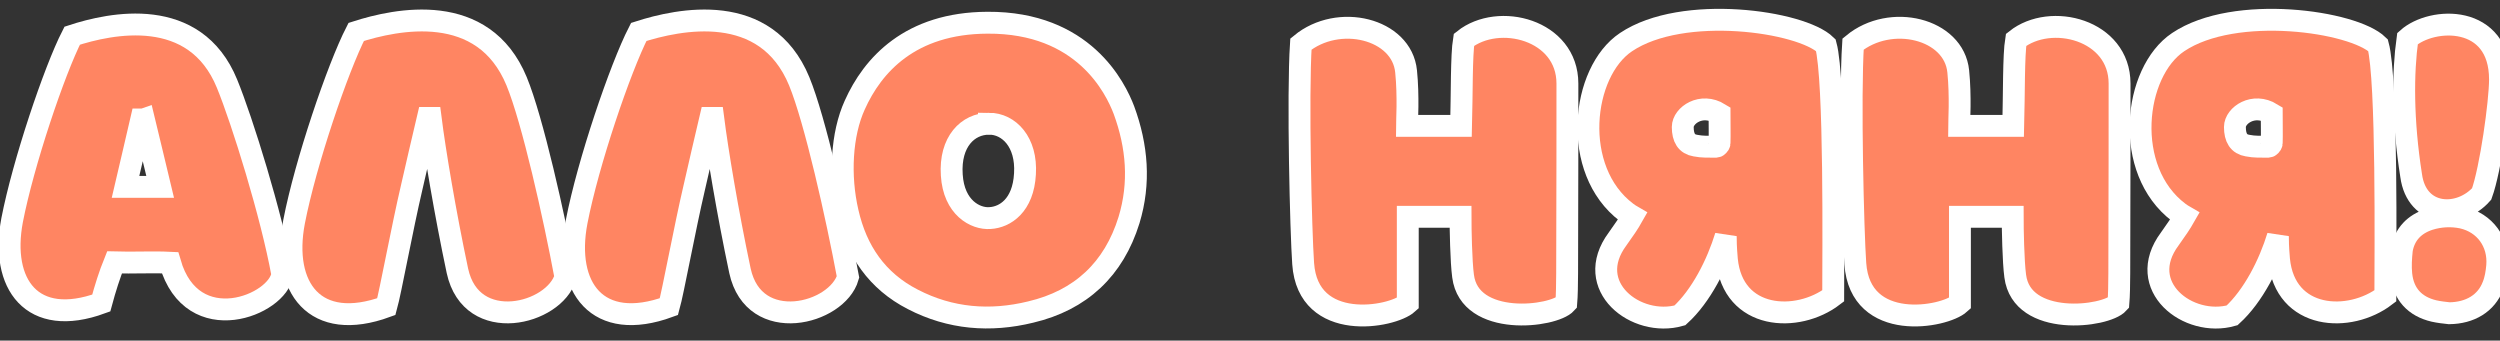
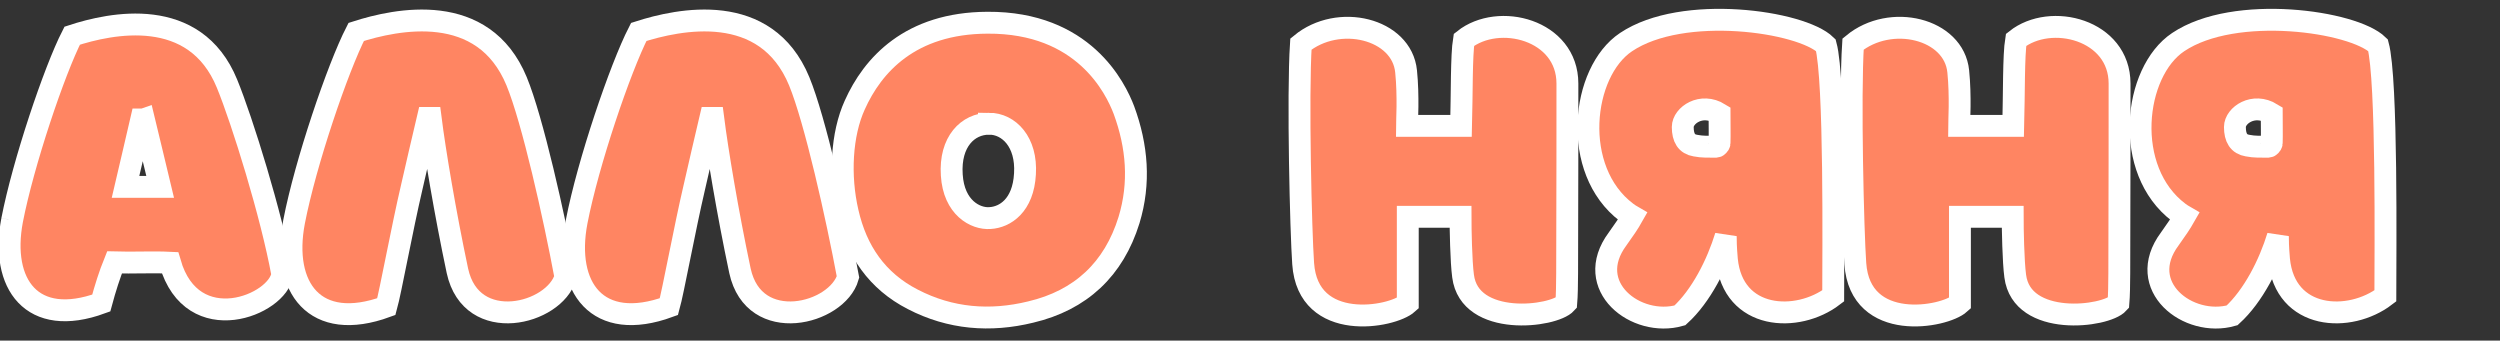
<svg xmlns="http://www.w3.org/2000/svg" viewBox="1600 2445.5 800 109" width="800" height="109">
  <rect x="1600" y="2445.5" width="800" height="109" fill="#333333" stroke="none" />
-   <path fill="#ff8562" stroke="#ffffff" fill-opacity="1" stroke-width="7" stroke-opacity="1" clip-rule="evenodd" color="rgb(51, 51, 51)" font-size-adjust="none" text-rendering="geometricprecision" class="fil0" id="tSvgb0f7197fd3" title="Path 1" d="M 1603.88 2515.94 C 1600 2536.42 1610.2 2550.59 1632.4 2542.47 C 1633.66 2537.78 1635.1 2533.26 1636.64 2529.47 C 1642.41 2529.65 1648.73 2529.29 1654.41 2529.57 C 1661.55 2554.29 1689.07 2543.1 1690.33 2533.26 C 1686.9 2514.31 1677.52 2484.17 1672.64 2472.26 C 1662.36 2447.17 1635.46 2452.86 1623.1 2456.92C 1617.33 2468.2 1607.4 2497.8 1603.88 2515.94Z M 1640.16 2505.29 C 1641.87 2497.89 1643.59 2490.85 1645.21 2483.72 C 1645.48 2483.72 1645.75 2483.72 1646.02 2483.63 C 1647.74 2490.85 1649.54 2497.98 1651.26 2505.29C 1647.56 2505.29 1644.04 2505.29 1640.16 2505.29Z" />
+   <path fill="#ff8562" stroke="#ffffff" fill-opacity="1" stroke-width="7" stroke-opacity="1" clip-rule="evenodd" color="rgb(51, 51, 51)" font-size-adjust="none" text-rendering="geometricprecision" class="fil0" id="tSvgb0f7197fd3" title="Path 1" d="M 1603.88 2515.94 C 1600 2536.42 1610.2 2550.59 1632.4 2542.47 C 1633.66 2537.78 1635.1 2533.26 1636.64 2529.47 C 1642.41 2529.65 1648.73 2529.29 1654.41 2529.57 C 1661.55 2554.29 1689.07 2543.1 1690.33 2533.26 C 1686.9 2514.31 1677.52 2484.17 1672.64 2472.26 C 1662.36 2447.17 1635.46 2452.86 1623.1 2456.92C 1617.33 2468.2 1607.4 2497.8 1603.88 2515.94M 1640.16 2505.29 C 1641.87 2497.89 1643.59 2490.85 1645.21 2483.72 C 1645.48 2483.72 1645.75 2483.72 1646.02 2483.63 C 1647.74 2490.85 1649.54 2497.98 1651.26 2505.29C 1647.56 2505.29 1644.04 2505.29 1640.16 2505.29Z" />
  <path fill="#ff8562" stroke="#ffffff" fill-opacity="1" stroke-width="7" stroke-opacity="1" clip-rule="evenodd" color="rgb(51, 51, 51)" font-size-adjust="none" text-rendering="geometricprecision" id="tSvg6fe96356e5" class="fil0" title="Path 2" d="M 1732.02 2505.45 C 1731.93 2505.45 1731.84 2505.45 1731.75 2505.45Z M 1765.32 2471.52 C 1754.67 2445.71 1726.88 2451.57 1713.98 2455.72 C 1708.02 2467.36 1697.73 2497.69 1694.12 2516.37 C 1690.06 2537.48 1700.71 2552.01 1723.63 2543.62 C 1724.98 2538.75 1728.68 2518.53 1731.75 2505.45 C 1733.47 2497.87 1735.18 2490.56 1736.9 2483.25 C 1737.26 2483.25 1737.53 2483.25 1737.8 2483.25 C 1739.15 2493.9 1742.4 2513.39 1746.37 2532.16 C 1750.88 2552.91 1777.51 2546.06 1780.93 2534.14C 1777.33 2514.74 1770.38 2483.79 1765.32 2471.52Z" />
  <path fill="#ff8562" stroke="#ffffff" fill-opacity="1" stroke-width="7" stroke-opacity="1" clip-rule="evenodd" color="rgb(51, 51, 51)" font-size-adjust="none" text-rendering="geometricprecision" id="tSvg51e65ce818" class="fil0" title="Path 3" d="M 1822.45 2505.45 C 1822.36 2505.45 1822.27 2505.45 1822.18 2505.45Z M 1855.75 2471.52 C 1845.1 2445.71 1817.3 2451.57 1804.4 2455.72 C 1798.44 2467.36 1788.15 2497.69 1784.54 2516.37 C 1780.48 2537.48 1791.13 2552.01 1814.05 2543.62 C 1815.41 2538.75 1819.11 2518.53 1822.18 2505.45 C 1823.89 2497.87 1825.61 2490.56 1827.32 2483.25 C 1827.68 2483.25 1827.95 2483.25 1828.22 2483.25 C 1829.58 2493.9 1832.82 2513.39 1836.79 2532.16 C 1841.31 2552.91 1867.93 2546.06 1871.36 2534.14C 1867.75 2514.74 1860.8 2483.79 1855.75 2471.52Z" />
  <path fill="#ff8562" stroke="#ffffff" fill-opacity="1" stroke-width="7" stroke-opacity="1" clip-rule="evenodd" color="rgb(51, 51, 51)" font-size-adjust="none" text-rendering="geometricprecision" id="tSvg15010133e38" class="fil0" title="Path 4" d="M 1916.01 2452.77 C 1891.21 2452.86 1879.21 2466.39 1873.52 2479.12 C 1869.28 2488.41 1868.56 2501.77 1871.27 2513.41 C 1874.07 2525.77 1880.65 2535.43 1892.11 2541.3 C 1904.12 2547.52 1916.82 2548.52 1929.79 2545.36 C 1945.85 2541.57 1956.41 2531.64 1961.28 2515.94 C 1964.9 2504.03 1963.9 2492.29 1959.66 2480.74C 1956.95 2473.61 1946.76 2452.59 1916.01 2452.77Z M 1916.46 2485.08 C 1922.84 2485.08 1928.62 2490.94 1927.99 2501.14 C 1927.44 2511.31 1921.58 2515.01 1916.82 2515.28 C 1912.13 2515.64 1905.2 2511.94 1904.57 2501.5 C 1903.85 2490.78 1909.8 2485.1 1916.46 2485.1C 1916.46 2485.093 1916.46 2485.087 1916.46 2485.08Z" />
  <path fill="#ff8562" stroke="#ffffff" fill-opacity="1" stroke-width="7" stroke-opacity="1" clip-rule="evenodd" color="rgb(51, 51, 51)" font-size-adjust="none" text-rendering="geometricprecision" id="tSvgdbe6f4874a" class="fil0" title="Path 5" d="M 2050.22 2485.77 C 2050.22 2484.87 2050.76 2476.3 2049.95 2468.36 C 2048.6 2454.64 2028.29 2449.68 2016.29 2459.6 C 2015.21 2476.03 2016.29 2519.93 2017.01 2529.86 C 2018.54 2552.06 2045.53 2547.09 2050.49 2542.58 C 2050.49 2533.2 2050.49 2523.72 2050.49 2514.88 C 2056.45 2514.88 2061.59 2514.88 2067.37 2514.88 C 2067.37 2518.76 2067.55 2529.14 2068.18 2533.83 C 2070.25 2550.25 2097.15 2547 2101.21 2542.49 C 2101.39 2540.42 2101.48 2536.08 2101.48 2532.93 C 2101.57 2510 2101.57 2481.26 2101.57 2472.24 C 2101.57 2455 2079.55 2449.41 2068.45 2458.25 C 2067.64 2463.12 2067.82 2475.67 2067.55 2485.77C 2061.77 2485.77 2056.18 2485.77 2050.22 2485.77Z" />
  <path fill="#ff8562" stroke="#ffffff" fill-opacity="1" stroke-width="7" stroke-opacity="1" clip-rule="evenodd" color="rgb(51, 51, 51)" font-size-adjust="none" text-rendering="geometricprecision" id="tSvg16a2d1a4f74" class="fil0" title="Path 6" d="M 2184.27 2459.96 C 2176.42 2452.29 2138.48 2446.79 2120.34 2458.97 C 2105.99 2468.54 2102.56 2499.94 2120.52 2513.48 C 2121.15 2513.93 2121.78 2514.38 2122.41 2514.74 C 2121.24 2516.82 2119.7 2519.07 2117.63 2521.96 C 2106.35 2537.12 2123.58 2550.39 2137.57 2546.42 C 2144.41 2540.19 2149.53 2529.9 2152.24 2521.06 C 2152.24 2522.32 2152.24 2524.4 2152.6 2528.55 C 2154.49 2547.95 2175.16 2548.94 2186.62 2540.19C 2186.62 2526.93 2187.25 2470.88 2184.27 2459.96Z M 2150.25 2481.89 C 2150.25 2485.68 2150.34 2488.21 2150.25 2491.37 C 2150.25 2491.73 2149.53 2492.45 2149.26 2492.45 C 2147 2492.45 2144.68 2492.54 2142.51 2492.09 C 2139.74 2491.64 2138.48 2489.65 2138.48 2486.14C 2138.48 2482.44 2144.41 2478.28 2150.25 2481.89Z" />
  <path fill="#ff8562" stroke="#ffffff" fill-opacity="1" stroke-width="7" stroke-opacity="1" clip-rule="evenodd" color="rgb(51, 51, 51)" font-size-adjust="none" text-rendering="geometricprecision" id="tSvga249642d41" class="fil0" title="Path 7" d="M 2226.91 2485.77 C 2226.91 2484.87 2227.45 2476.3 2226.64 2468.36 C 2225.29 2454.64 2204.98 2449.68 2192.98 2459.6 C 2191.9 2476.03 2192.98 2519.93 2193.7 2529.86 C 2195.24 2552.06 2222.22 2547.09 2227.18 2542.58 C 2227.18 2533.2 2227.18 2523.72 2227.18 2514.88 C 2233.14 2514.88 2238.28 2514.88 2244.06 2514.88 C 2244.06 2518.76 2244.24 2529.14 2244.87 2533.83 C 2246.95 2550.25 2273.84 2547 2277.9 2542.49 C 2278.08 2540.42 2278.17 2536.08 2278.17 2532.93 C 2278.26 2510 2278.26 2481.26 2278.26 2472.24 C 2278.26 2455 2256.24 2449.41 2245.14 2458.25 C 2244.33 2463.12 2244.51 2475.67 2244.24 2485.77C 2238.47 2485.77 2232.87 2485.77 2226.91 2485.77Z" />
  <path fill="#ff8562" stroke="#ffffff" fill-opacity="1" stroke-width="7" stroke-opacity="1" clip-rule="evenodd" color="rgb(51, 51, 51)" font-size-adjust="none" text-rendering="geometricprecision" id="tSvg109400f98e6" class="fil0" title="Path 8" d="M 2360.97 2459.96 C 2353.12 2452.29 2315.17 2446.79 2297.03 2458.97 C 2282.68 2468.54 2279.25 2499.94 2297.21 2513.48 C 2297.84 2513.93 2298.48 2514.38 2299.11 2514.74 C 2297.93 2516.82 2296.4 2519.07 2294.33 2521.96 C 2283.04 2537.12 2300.28 2550.39 2314.27 2546.42 C 2321.1 2540.19 2326.23 2529.9 2328.93 2521.06 C 2328.93 2522.32 2328.93 2524.4 2329.29 2528.55 C 2331.19 2547.95 2351.85 2548.94 2363.31 2540.19C 2363.31 2526.93 2363.95 2470.88 2360.97 2459.96Z M 2326.95 2481.89 C 2326.95 2485.68 2327.04 2488.21 2326.95 2491.37 C 2326.95 2491.73 2326.23 2492.45 2325.96 2492.45 C 2323.7 2492.45 2321.38 2492.54 2319.21 2492.09 C 2316.43 2491.64 2315.17 2489.65 2315.17 2486.14C 2315.17 2482.44 2321.1 2478.28 2326.95 2481.89Z" />
-   <path fill="#ff8562" stroke="#ffffff" fill-opacity="1" stroke-width="7" stroke-opacity="1" clip-rule="evenodd" color="rgb(51, 51, 51)" font-size-adjust="none" text-rendering="geometricprecision" id="tSvg16145b0bfc5" class="fil0" title="Path 9" d="M 2383.76 2545.74 C 2390.43 2545.65 2395.58 2542.58 2397.74 2536.99 C 2398.56 2535 2398.92 2532.65 2399.1 2530.58 C 2399.73 2523 2395.13 2516.77 2387.91 2515.15 C 2384.48 2514.43 2380.78 2514.61 2377.35 2515.69 C 2372.66 2517.22 2369.5 2520.38 2368.6 2525.35 C 2368.32 2527.96 2368.14 2530.67 2368.41 2533.29 C 2369.05 2539.6 2372.75 2543.58 2378.88 2545.02C 2380.51 2545.38 2382.13 2545.56 2383.76 2545.74Z M 2400 2470.93 C 2400 2449.99 2378.25 2450.81 2370.4 2457.84 C 2368.87 2468.67 2368.78 2484.01 2371.57 2501.7 C 2373.38 2514.97 2387.1 2515.51 2394.13 2507.57C 2397.02 2499.63 2400 2477.97 2400 2470.93Z" />
  <defs> </defs>
</svg>